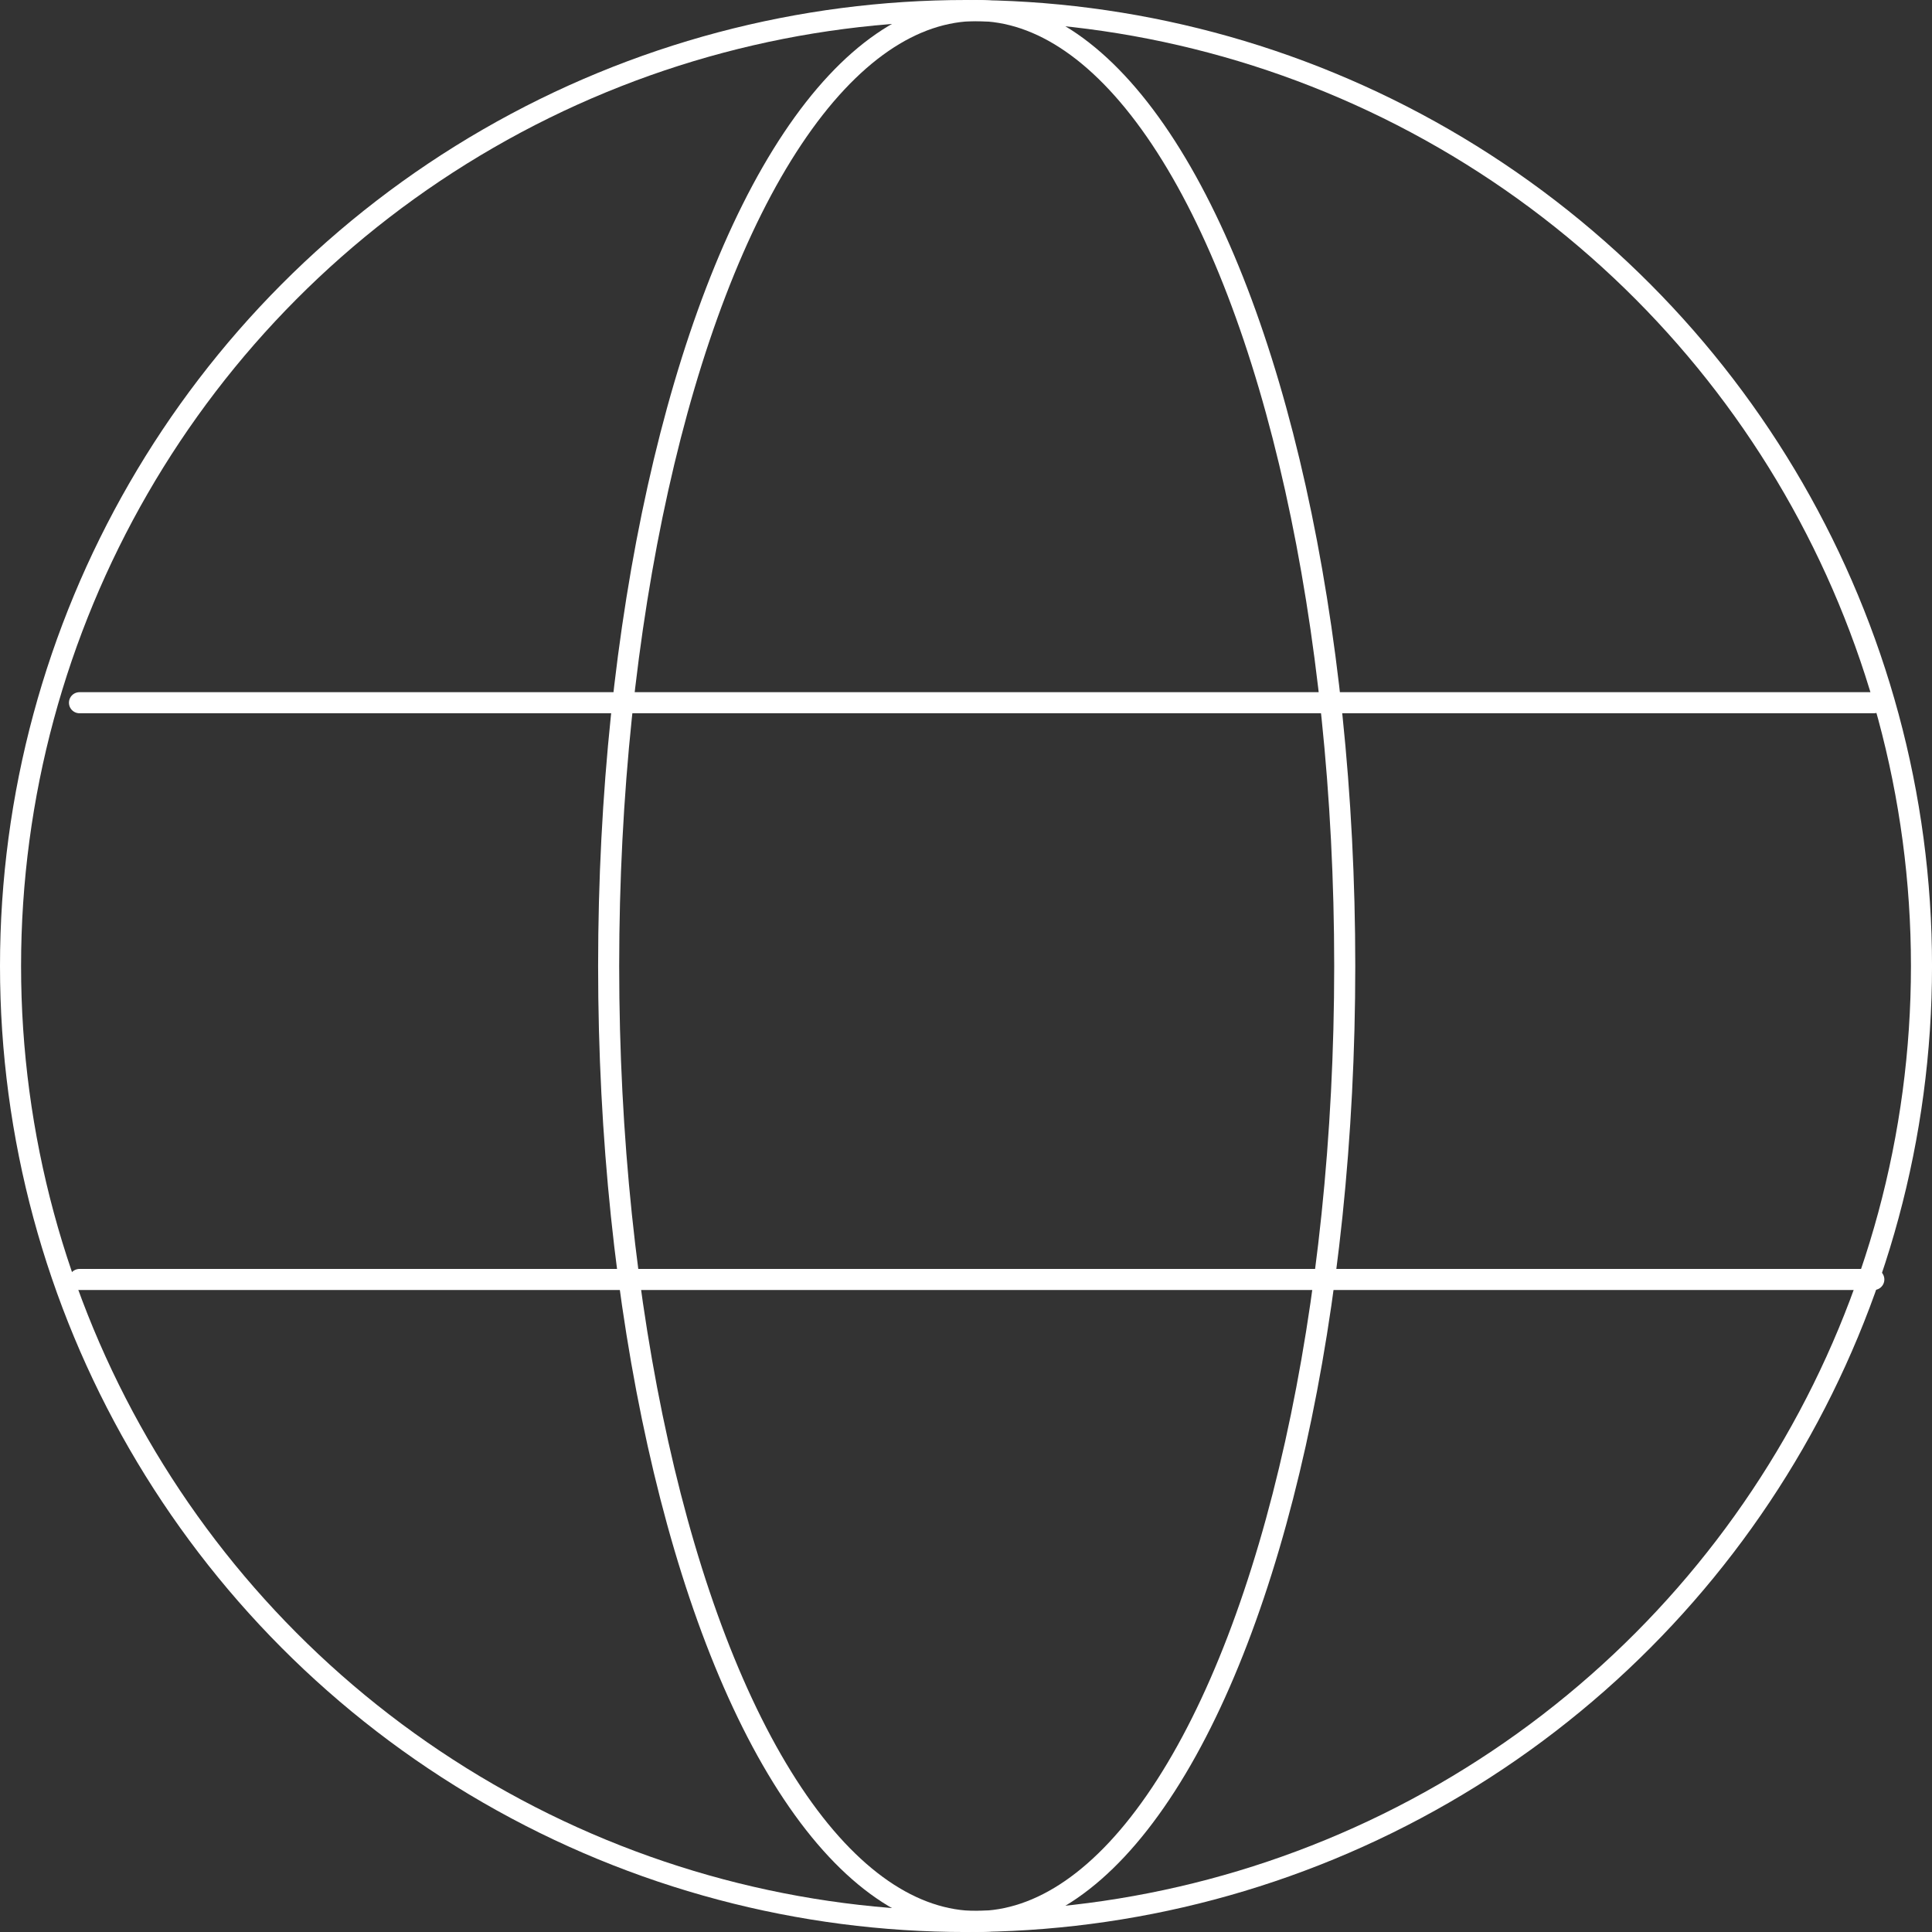
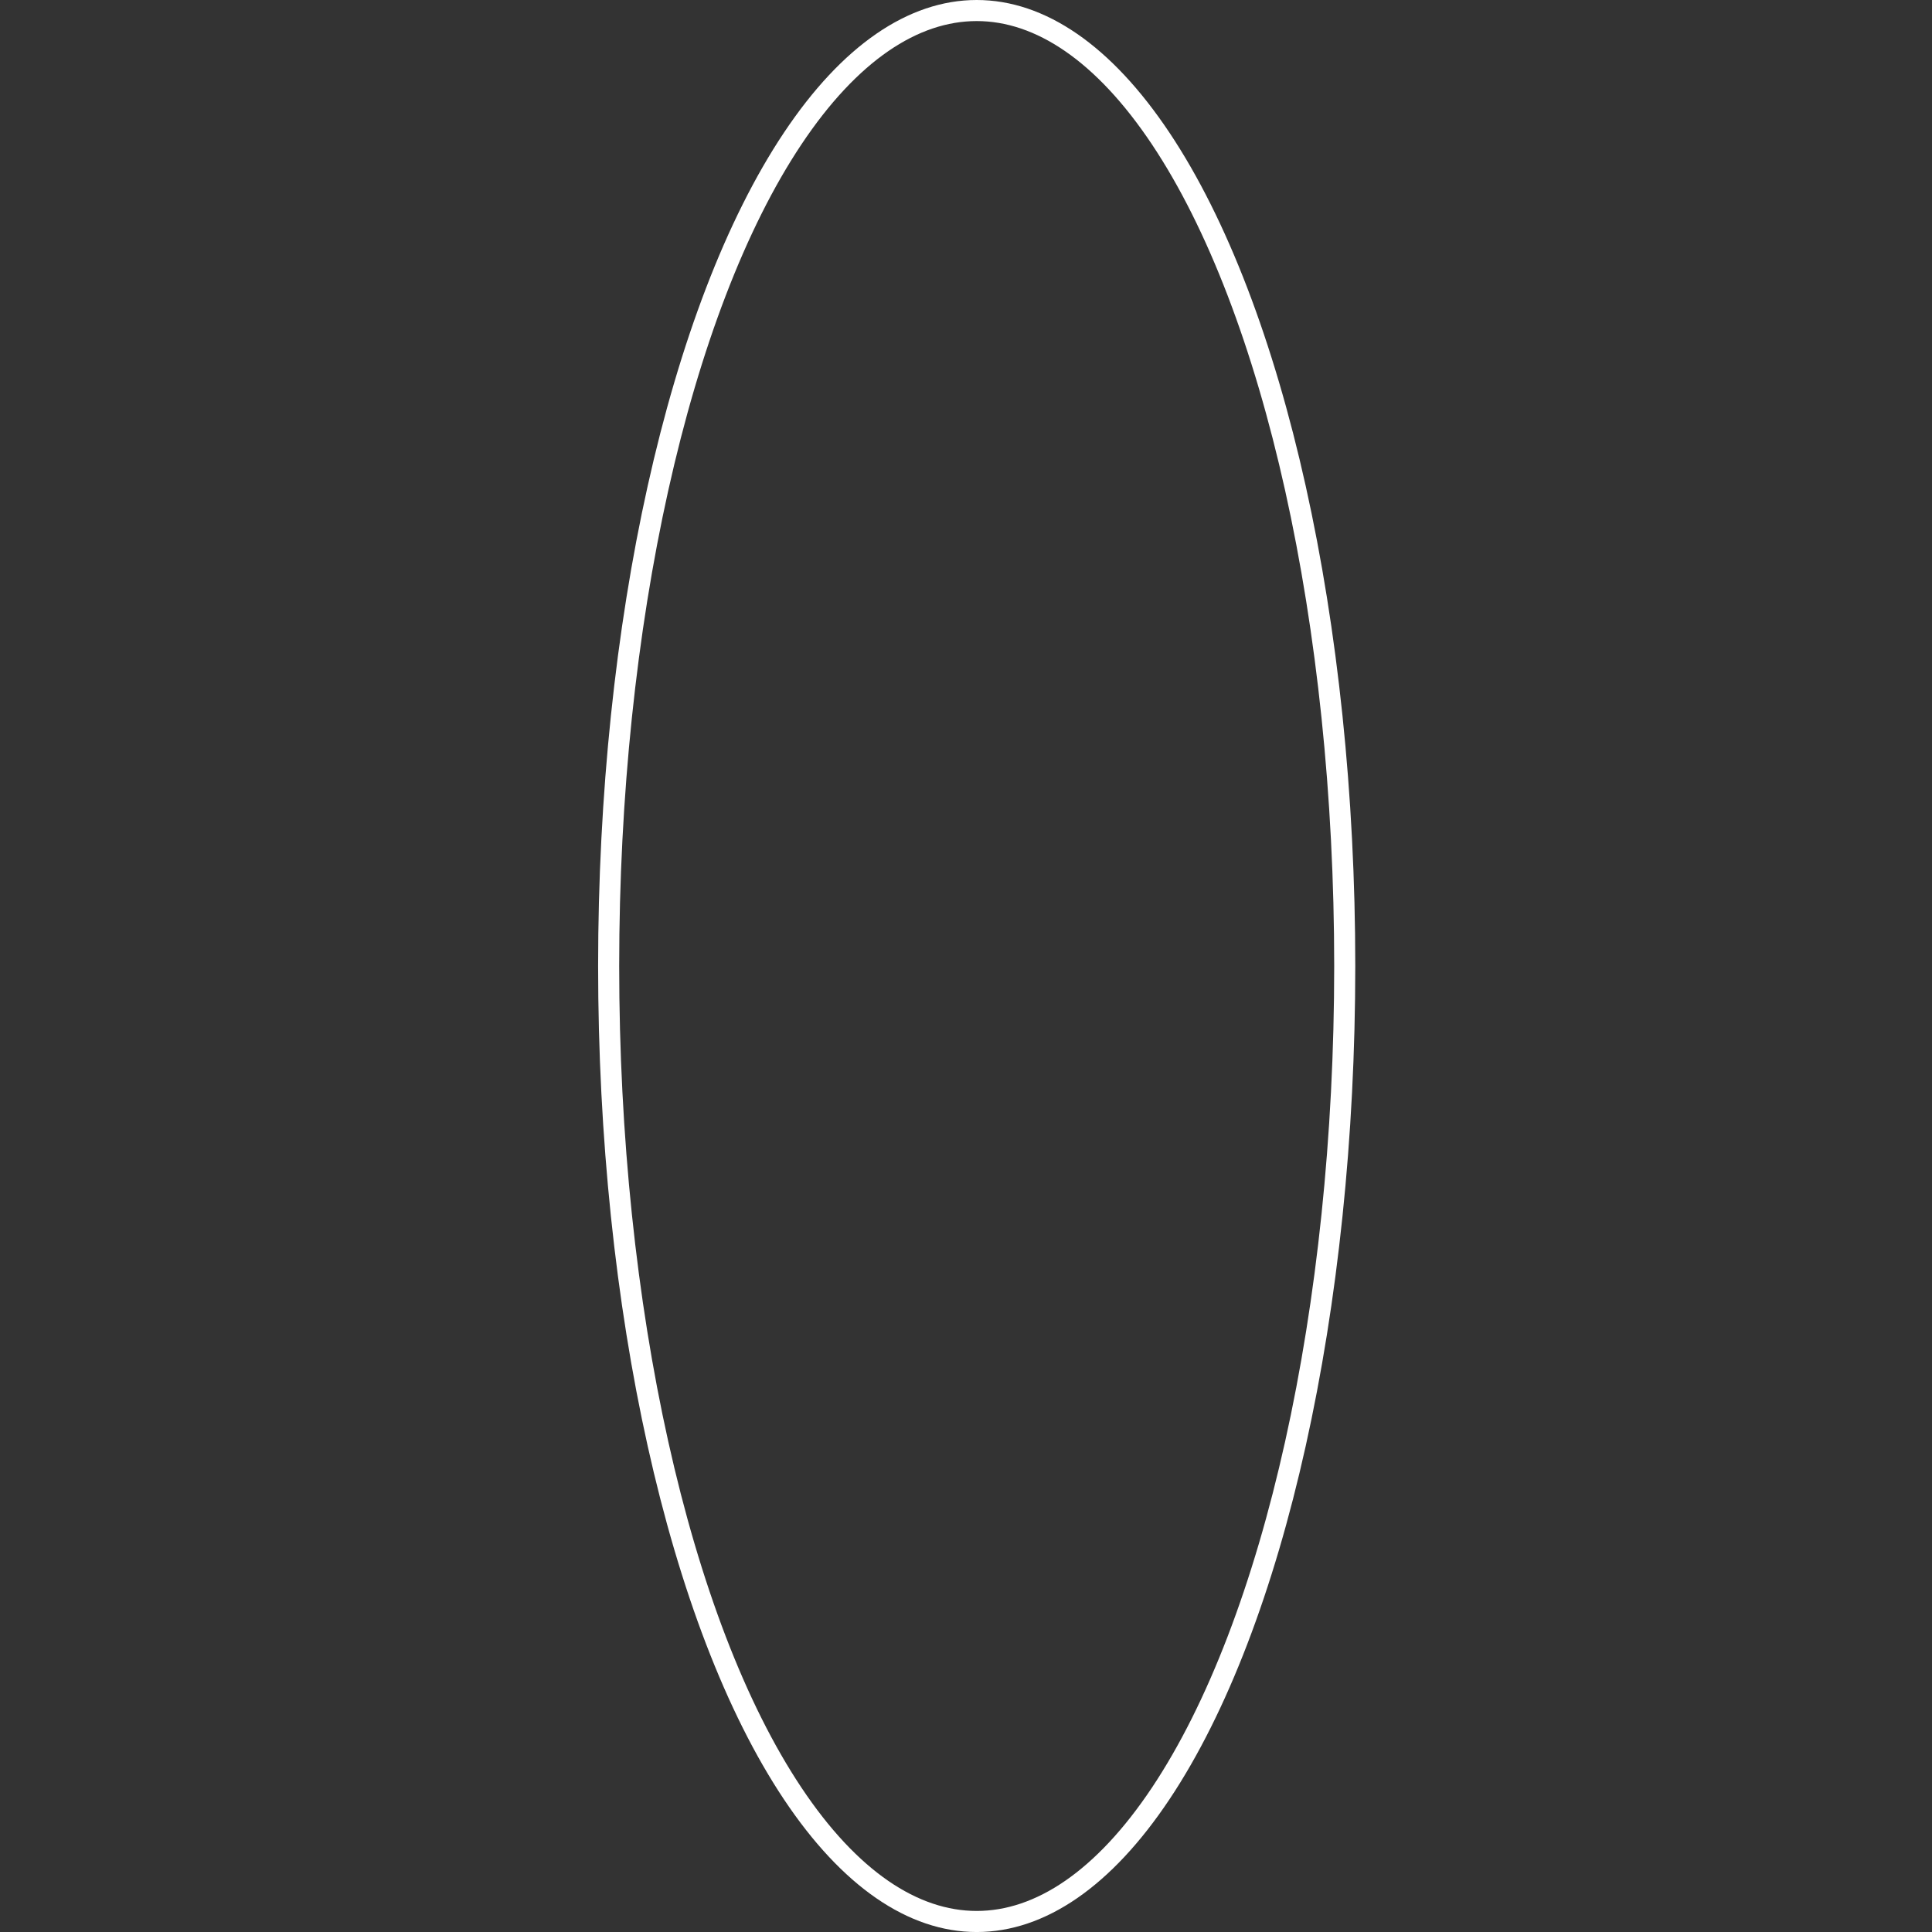
<svg xmlns="http://www.w3.org/2000/svg" width="91.681" height="91.681">
  <rect width="100%" height="100%" fill="#333333" stroke="none" />
  <g transform="translate(.5 .5)" fill="none" stroke="#fff" stroke-linecap="round" stroke-linejoin="round">
-     <path data-name="線 342" d="M3.272 60.216H88.42" />
-     <circle data-name="楕円形 19" cx="45.341" cy="45.341" r="45.341" />
    <ellipse data-name="楕円形 20" cx="17.465" cy="45.341" rx="17.465" ry="45.341" transform="translate(28.383)" />
-     <path data-name="線 343" d="M3.272 32.847H88.42" />
  </g>
</svg>